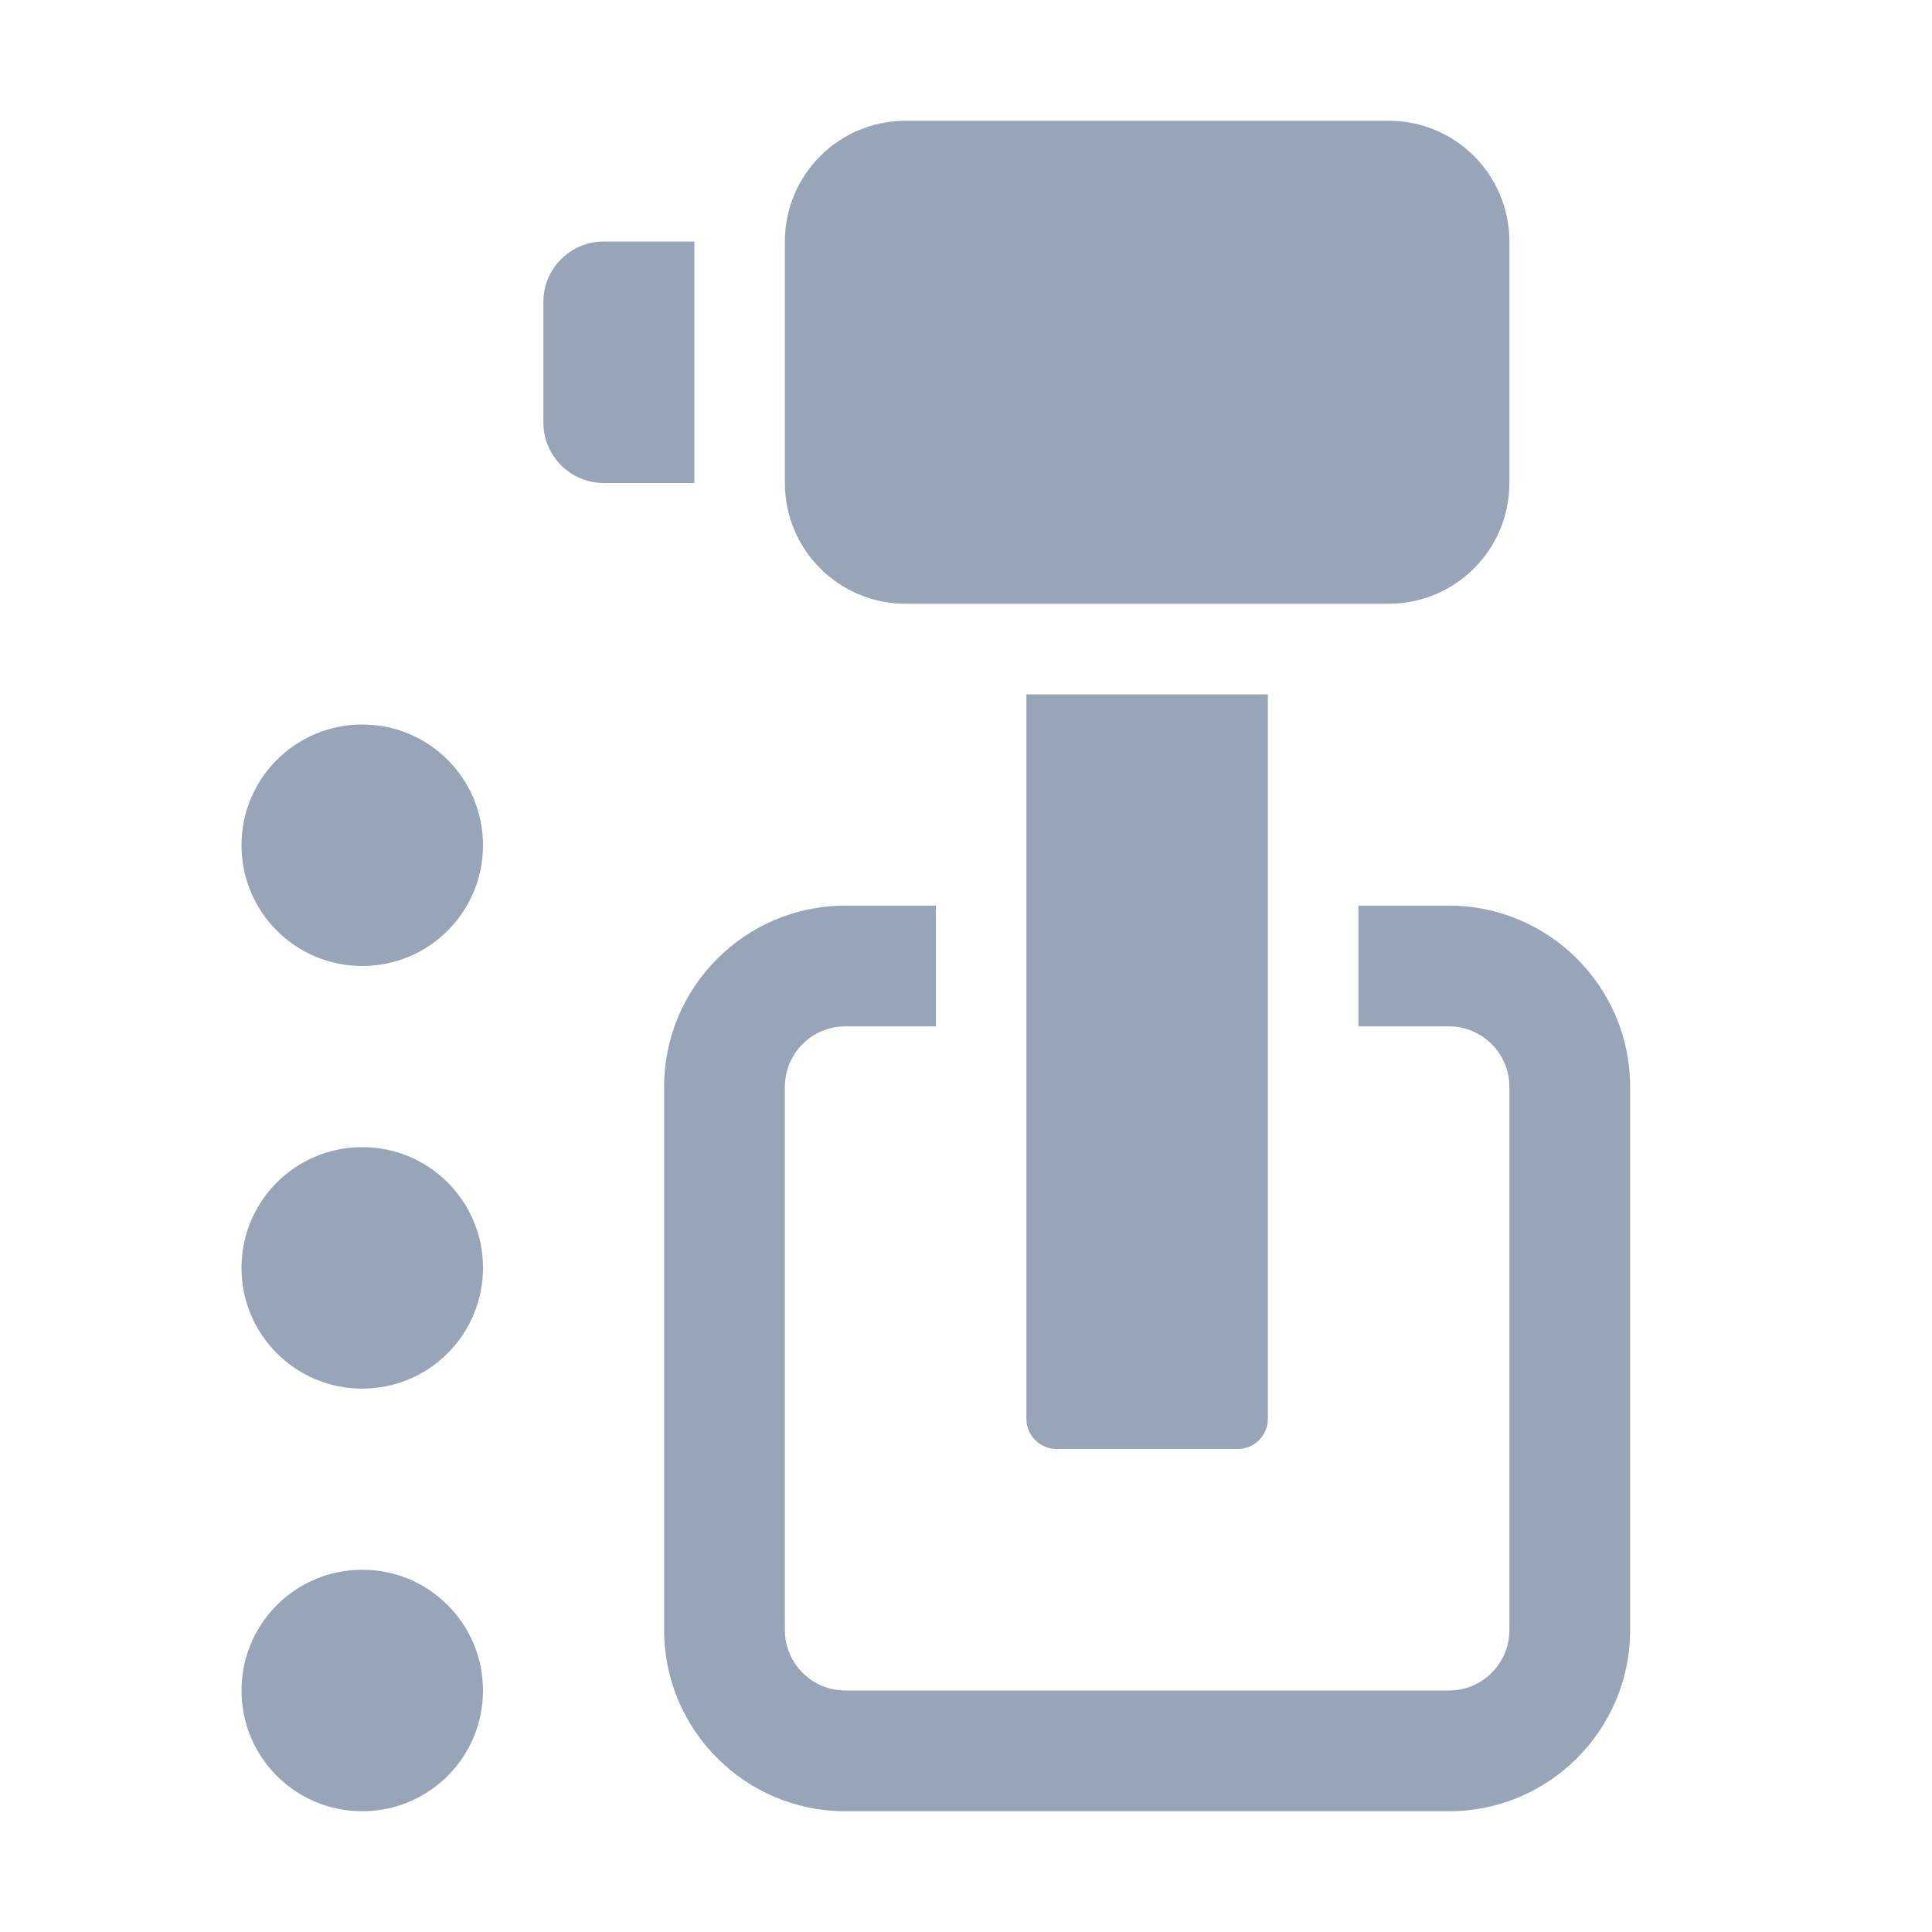
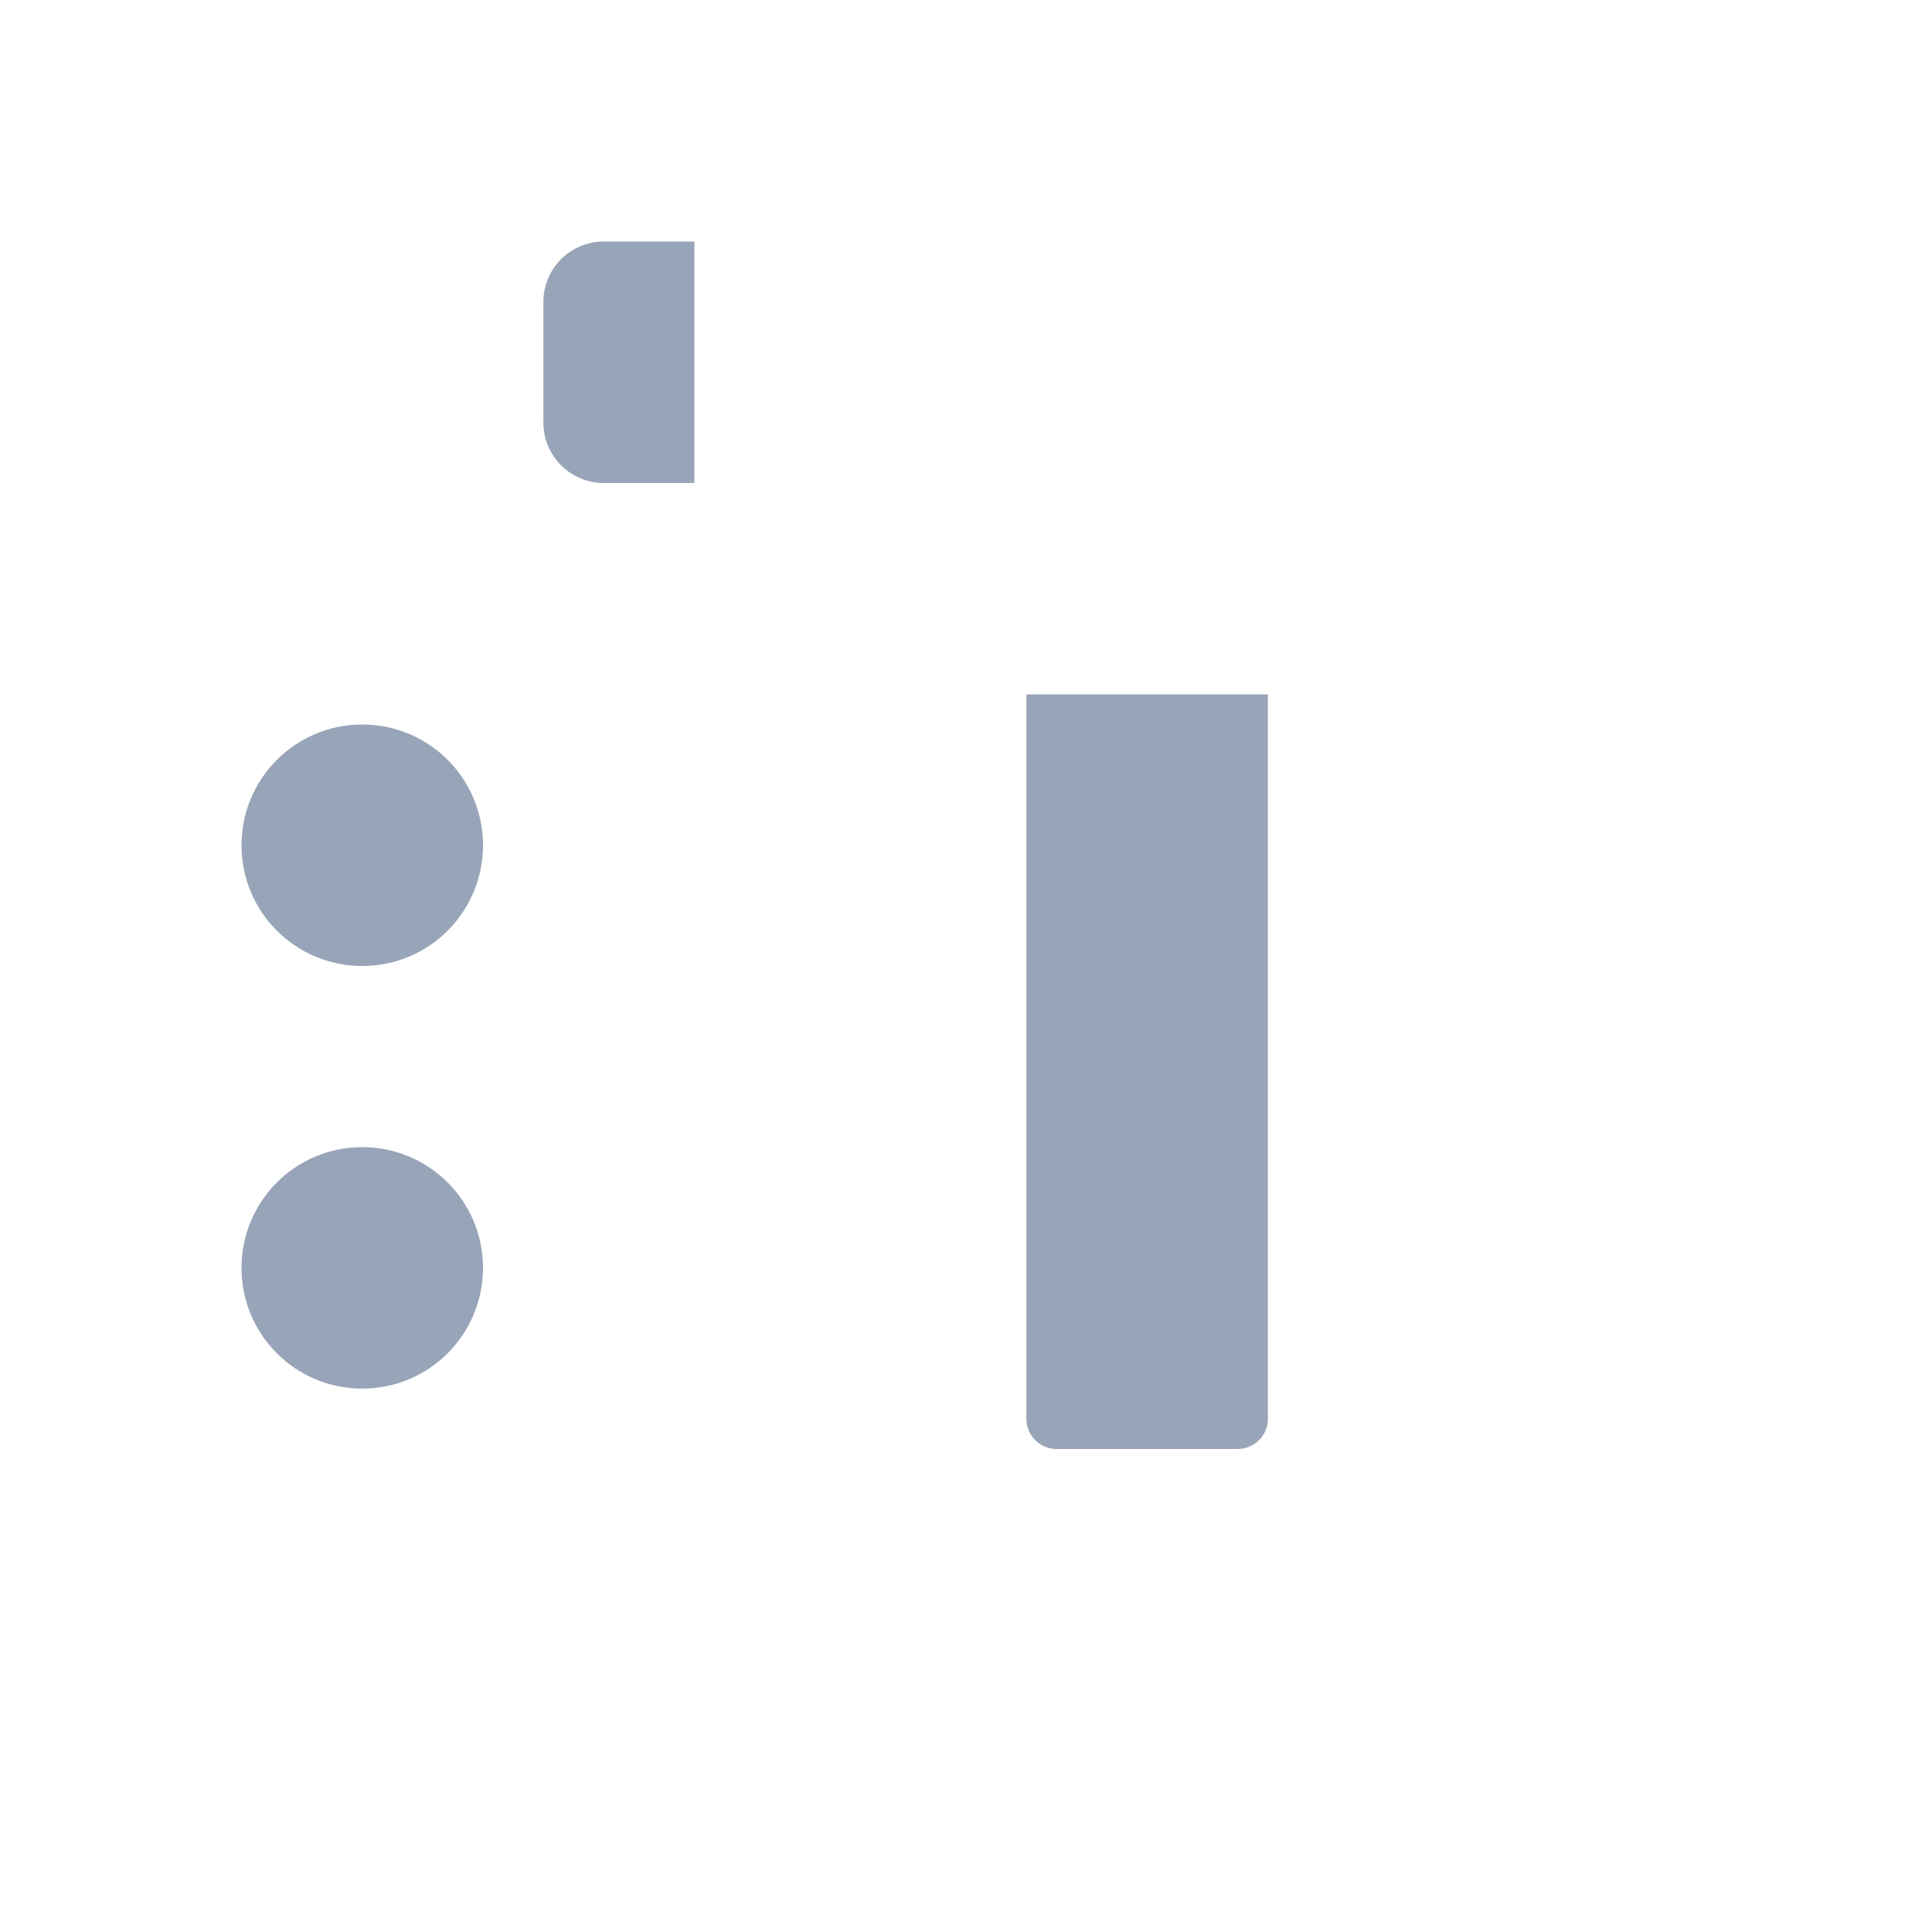
<svg xmlns="http://www.w3.org/2000/svg" width="20" height="20" viewBox="0 0 20 20" fill="none">
  <path d="M10.625 14.688V7.188H13.125V14.688C13.125 14.86 12.985 15 12.812 15H10.938C10.765 15 10.625 14.86 10.625 14.688Z" fill="#98A5B8" />
-   <path d="M8.125 5V2.5C8.125 1.809 8.684 1.25 9.375 1.25H14.375C15.066 1.25 15.625 1.809 15.625 2.5V5C15.625 5.691 15.066 6.25 14.375 6.25H9.375C8.684 6.25 8.125 5.691 8.125 5Z" fill="#98A5B8" />
  <path d="M5 8.75C5 9.441 4.441 10 3.75 10C3.059 10 2.5 9.441 2.5 8.75C2.5 8.059 3.059 7.5 3.75 7.5C4.441 7.5 5 8.059 5 8.75Z" fill="#98A5B8" />
  <path d="M5 13.125C5 13.816 4.441 14.375 3.75 14.375C3.059 14.375 2.5 13.816 2.5 13.125C2.5 12.434 3.059 11.875 3.75 11.875C4.441 11.875 5 12.434 5 13.125Z" fill="#98A5B8" />
-   <path d="M5 17.5C5 18.191 4.441 18.75 3.75 18.75C3.059 18.75 2.5 18.191 2.5 17.5C2.5 16.809 3.059 16.25 3.75 16.25C4.441 16.25 5 16.809 5 17.5Z" fill="#98A5B8" />
-   <path d="M16.875 11.25V16.875C16.875 17.909 16.034 18.75 15 18.75H8.75C7.716 18.75 6.875 17.909 6.875 16.875V11.25C6.875 10.216 7.716 9.375 8.75 9.375H9.688V10.625H8.75C8.405 10.625 8.125 10.906 8.125 11.25V16.875C8.125 17.219 8.405 17.5 8.75 17.5H15C15.345 17.5 15.625 17.219 15.625 16.875V11.25C15.625 10.906 15.345 10.625 15 10.625H14.062V9.375H15C16.034 9.375 16.875 10.216 16.875 11.25Z" fill="#98A5B8" />
  <path d="M7.188 5H6.25C5.905 5 5.625 4.72 5.625 4.375V3.125C5.625 2.78 5.905 2.5 6.25 2.5H7.188V5Z" fill="#98A5B8" />
</svg>